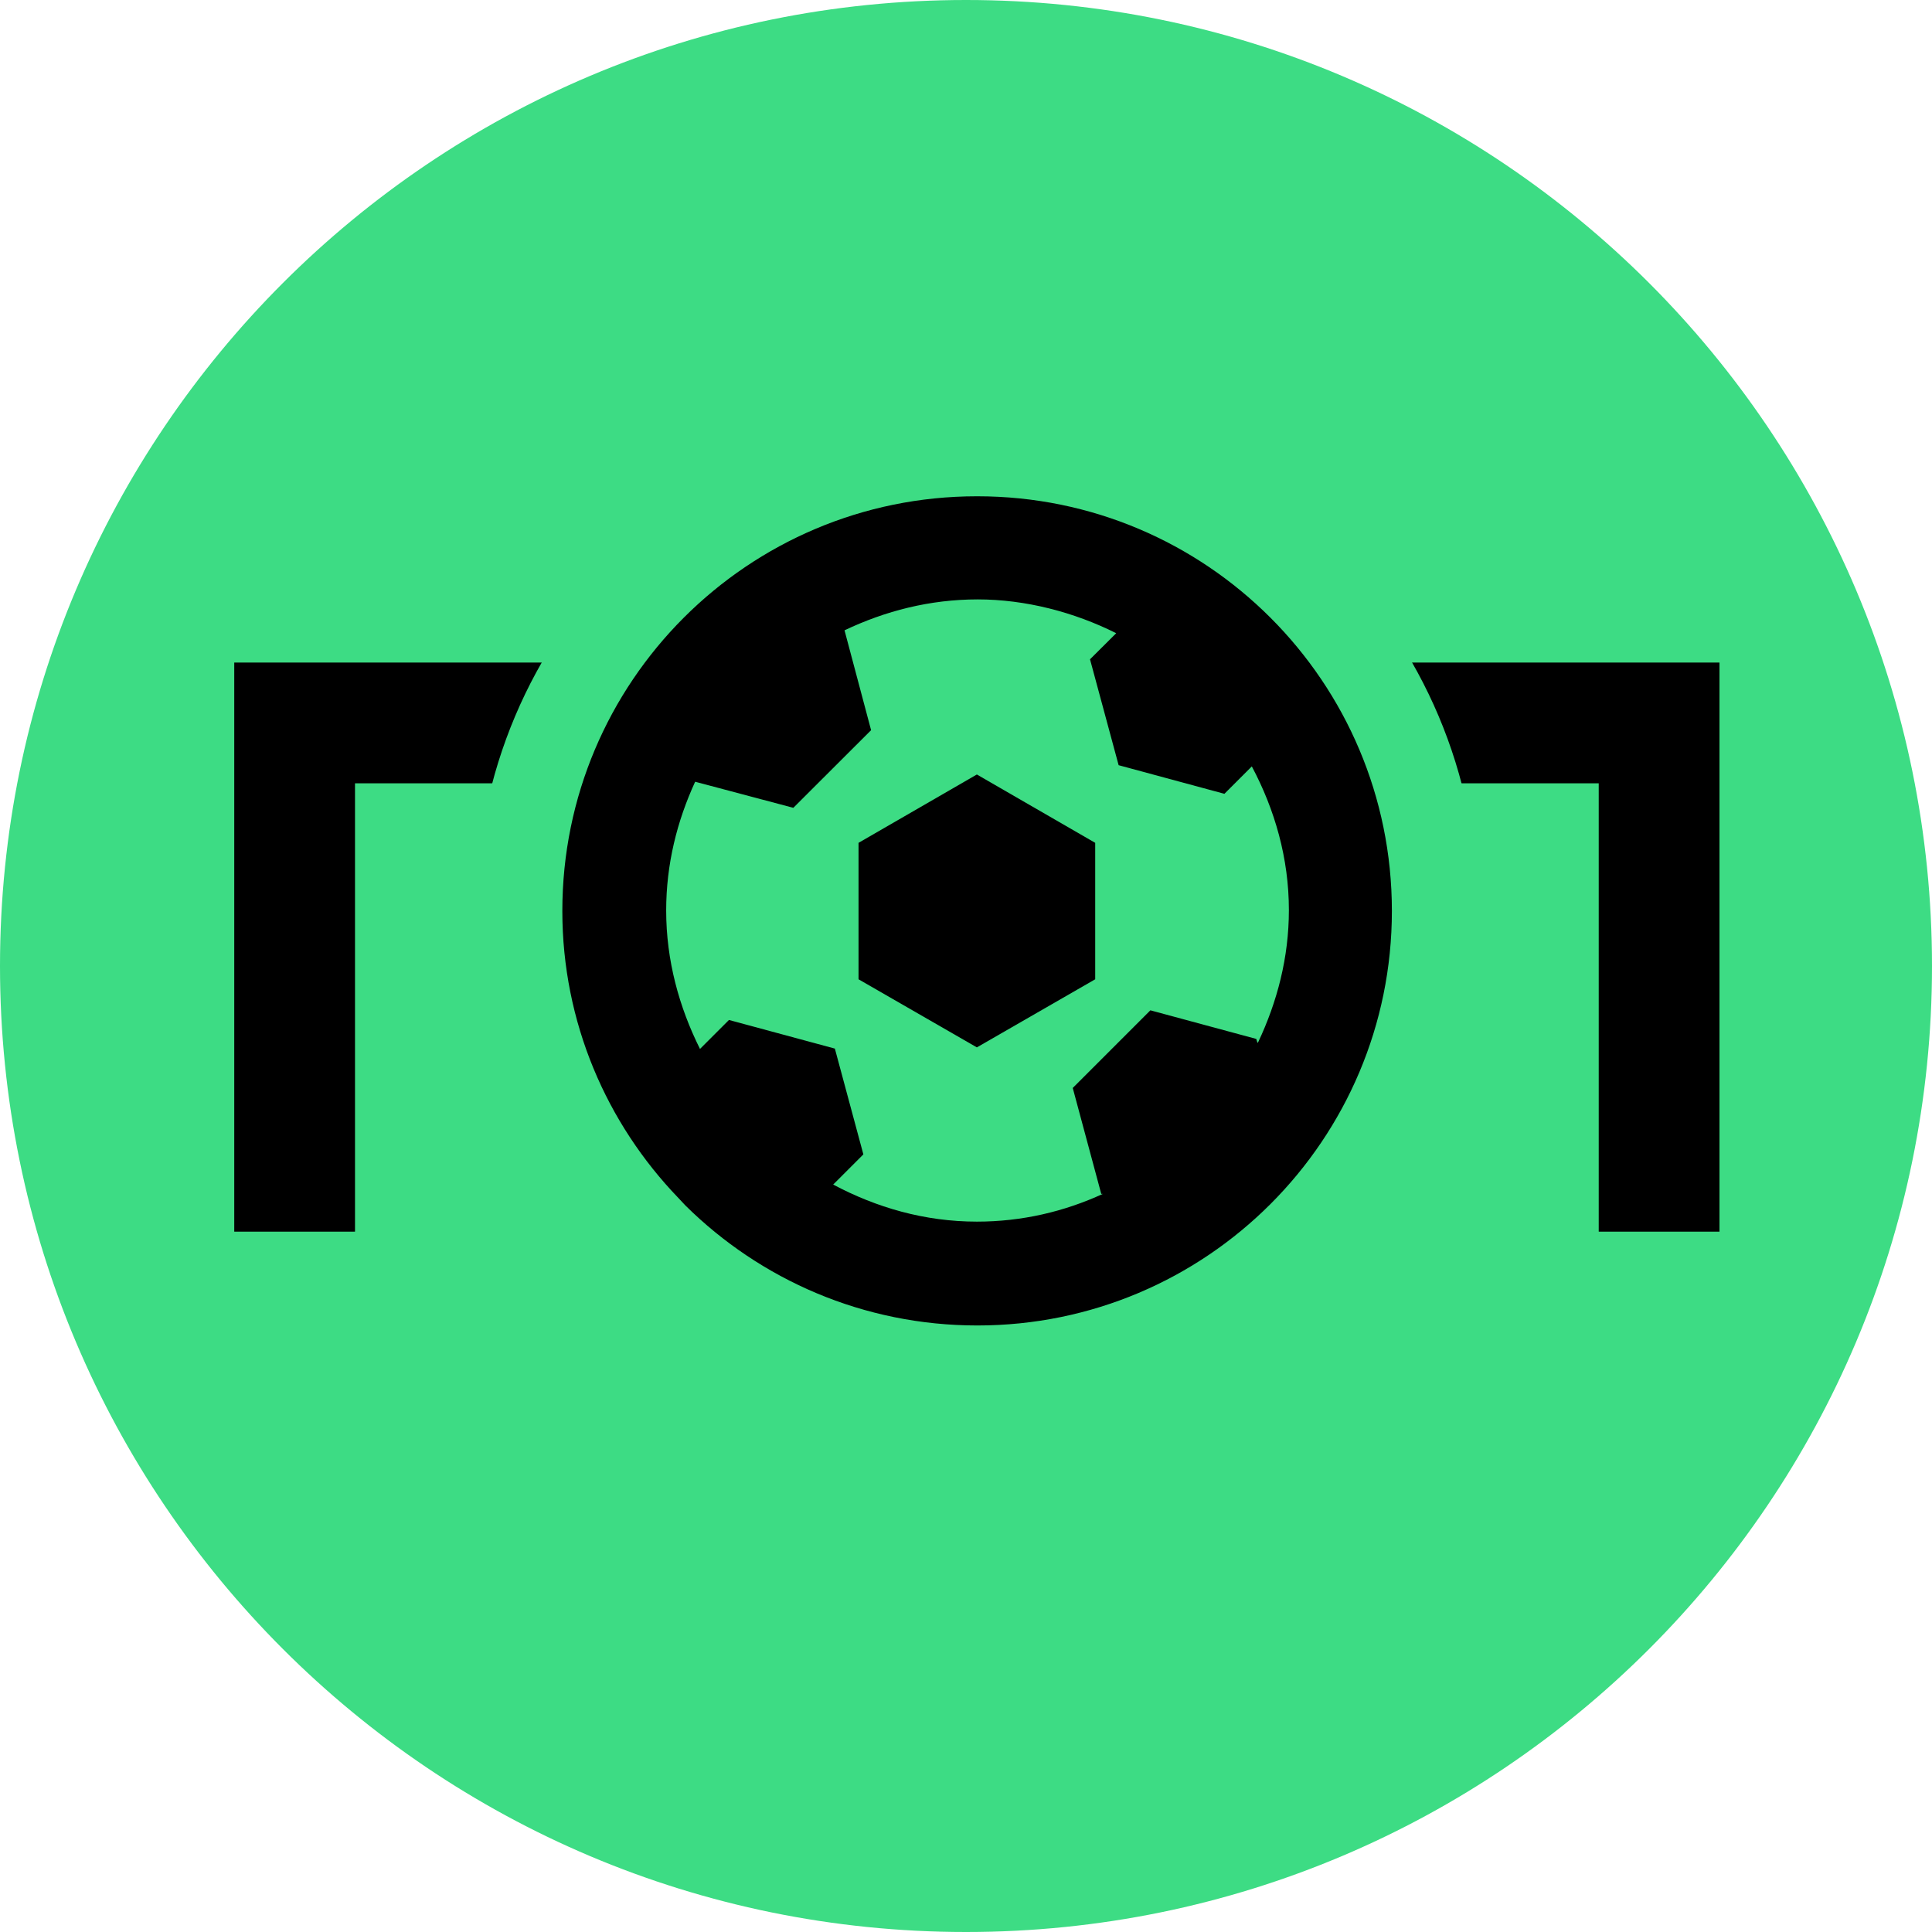
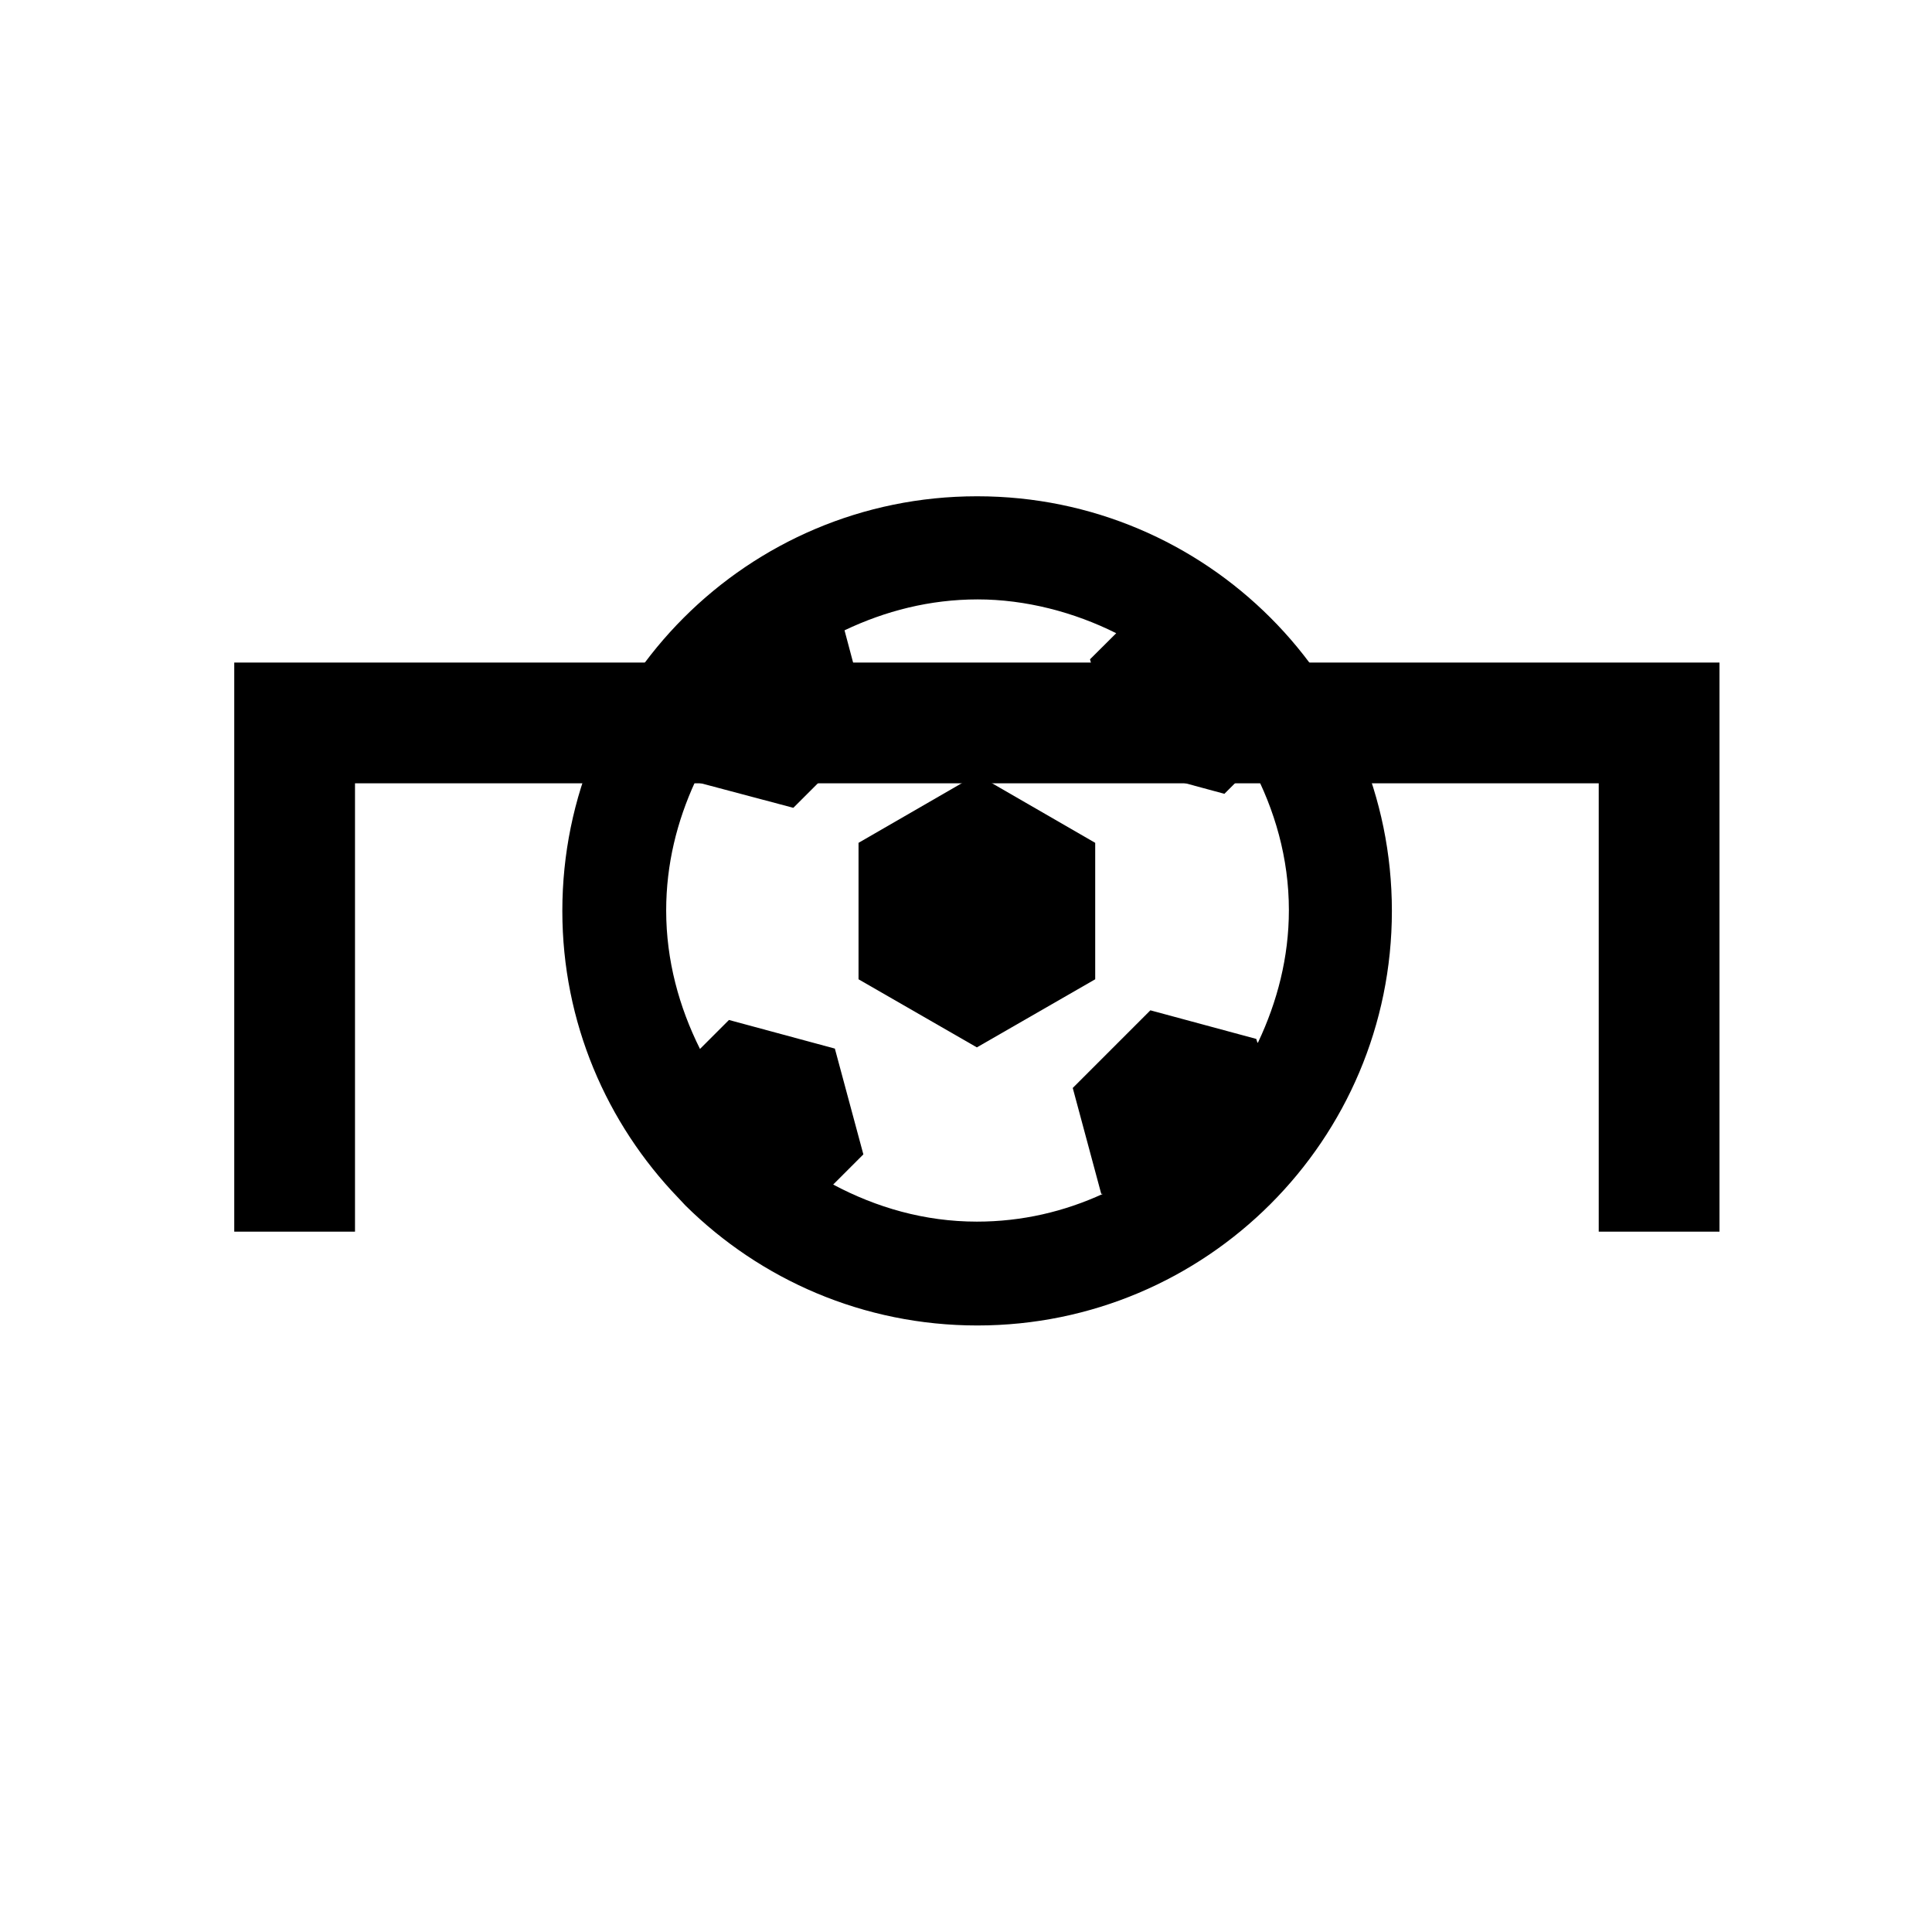
<svg xmlns="http://www.w3.org/2000/svg" width="16" height="16" viewBox="0 0 16 16" fill="none">
  <g clip-path="url(#clip0_10559_291403)">
-     <path d="M16 8C16 3.582 12.418 0 8 0C3.582 0 0 3.582 0 8C0 12.418 3.582 16 8 16C12.418 16 16 12.418 16 8Z" fill="#3DDC84" />
    <path d="M2.44 10.2V5.987H13.74V10.2" stroke="black" stroke-miterlimit="10" />
-     <path d="M8.09 3.396C5.8 3.396 3.94 5.253 3.94 7.546C3.94 8.663 4.383 9.673 5.1 10.416L5.17 10.493C5.92 11.236 6.95 11.697 8.09 11.697C10.38 11.697 12.24 9.84 12.24 7.546C12.24 5.253 10.383 3.396 8.09 3.396Z" fill="#3DDC84" />
    <path d="M7.11 6.98V8.11L8.09 8.674L9.07 8.11V6.98L8.09 6.414L7.11 6.98Z" fill="black" />
    <path d="M8.09 4.11C6.194 4.11 4.657 5.647 4.657 7.544C4.657 8.467 5.024 9.304 5.617 9.92L5.677 9.984C6.297 10.597 7.15 10.977 8.094 10.977C9.99 10.977 11.527 9.44 11.527 7.544C11.527 5.647 9.99 4.11 8.094 4.11H8.09ZM10.414 8.637L10.404 8.604L9.527 8.367L8.884 9.01L9.12 9.887H9.134C8.814 10.034 8.464 10.117 8.09 10.117C7.657 10.117 7.257 10 6.9 9.81L7.15 9.56L6.914 8.684L6.037 8.447L5.797 8.687C5.624 8.34 5.517 7.954 5.517 7.54C5.517 7.157 5.607 6.8 5.757 6.474L6.57 6.69L7.214 6.047L6.994 5.22C7.33 5.06 7.7 4.964 8.097 4.964C8.494 4.964 8.897 5.07 9.244 5.244L9.027 5.46L9.264 6.337L10.14 6.574L10.367 6.347C10.557 6.704 10.674 7.107 10.674 7.537C10.674 7.93 10.577 8.297 10.42 8.63L10.414 8.637Z" fill="black" />
  </g>
  <defs>
    <clipPath id="clip0_10559_291403">
      <rect width="16" height="16" fill="white" />
    </clipPath>
  </defs>
</svg>